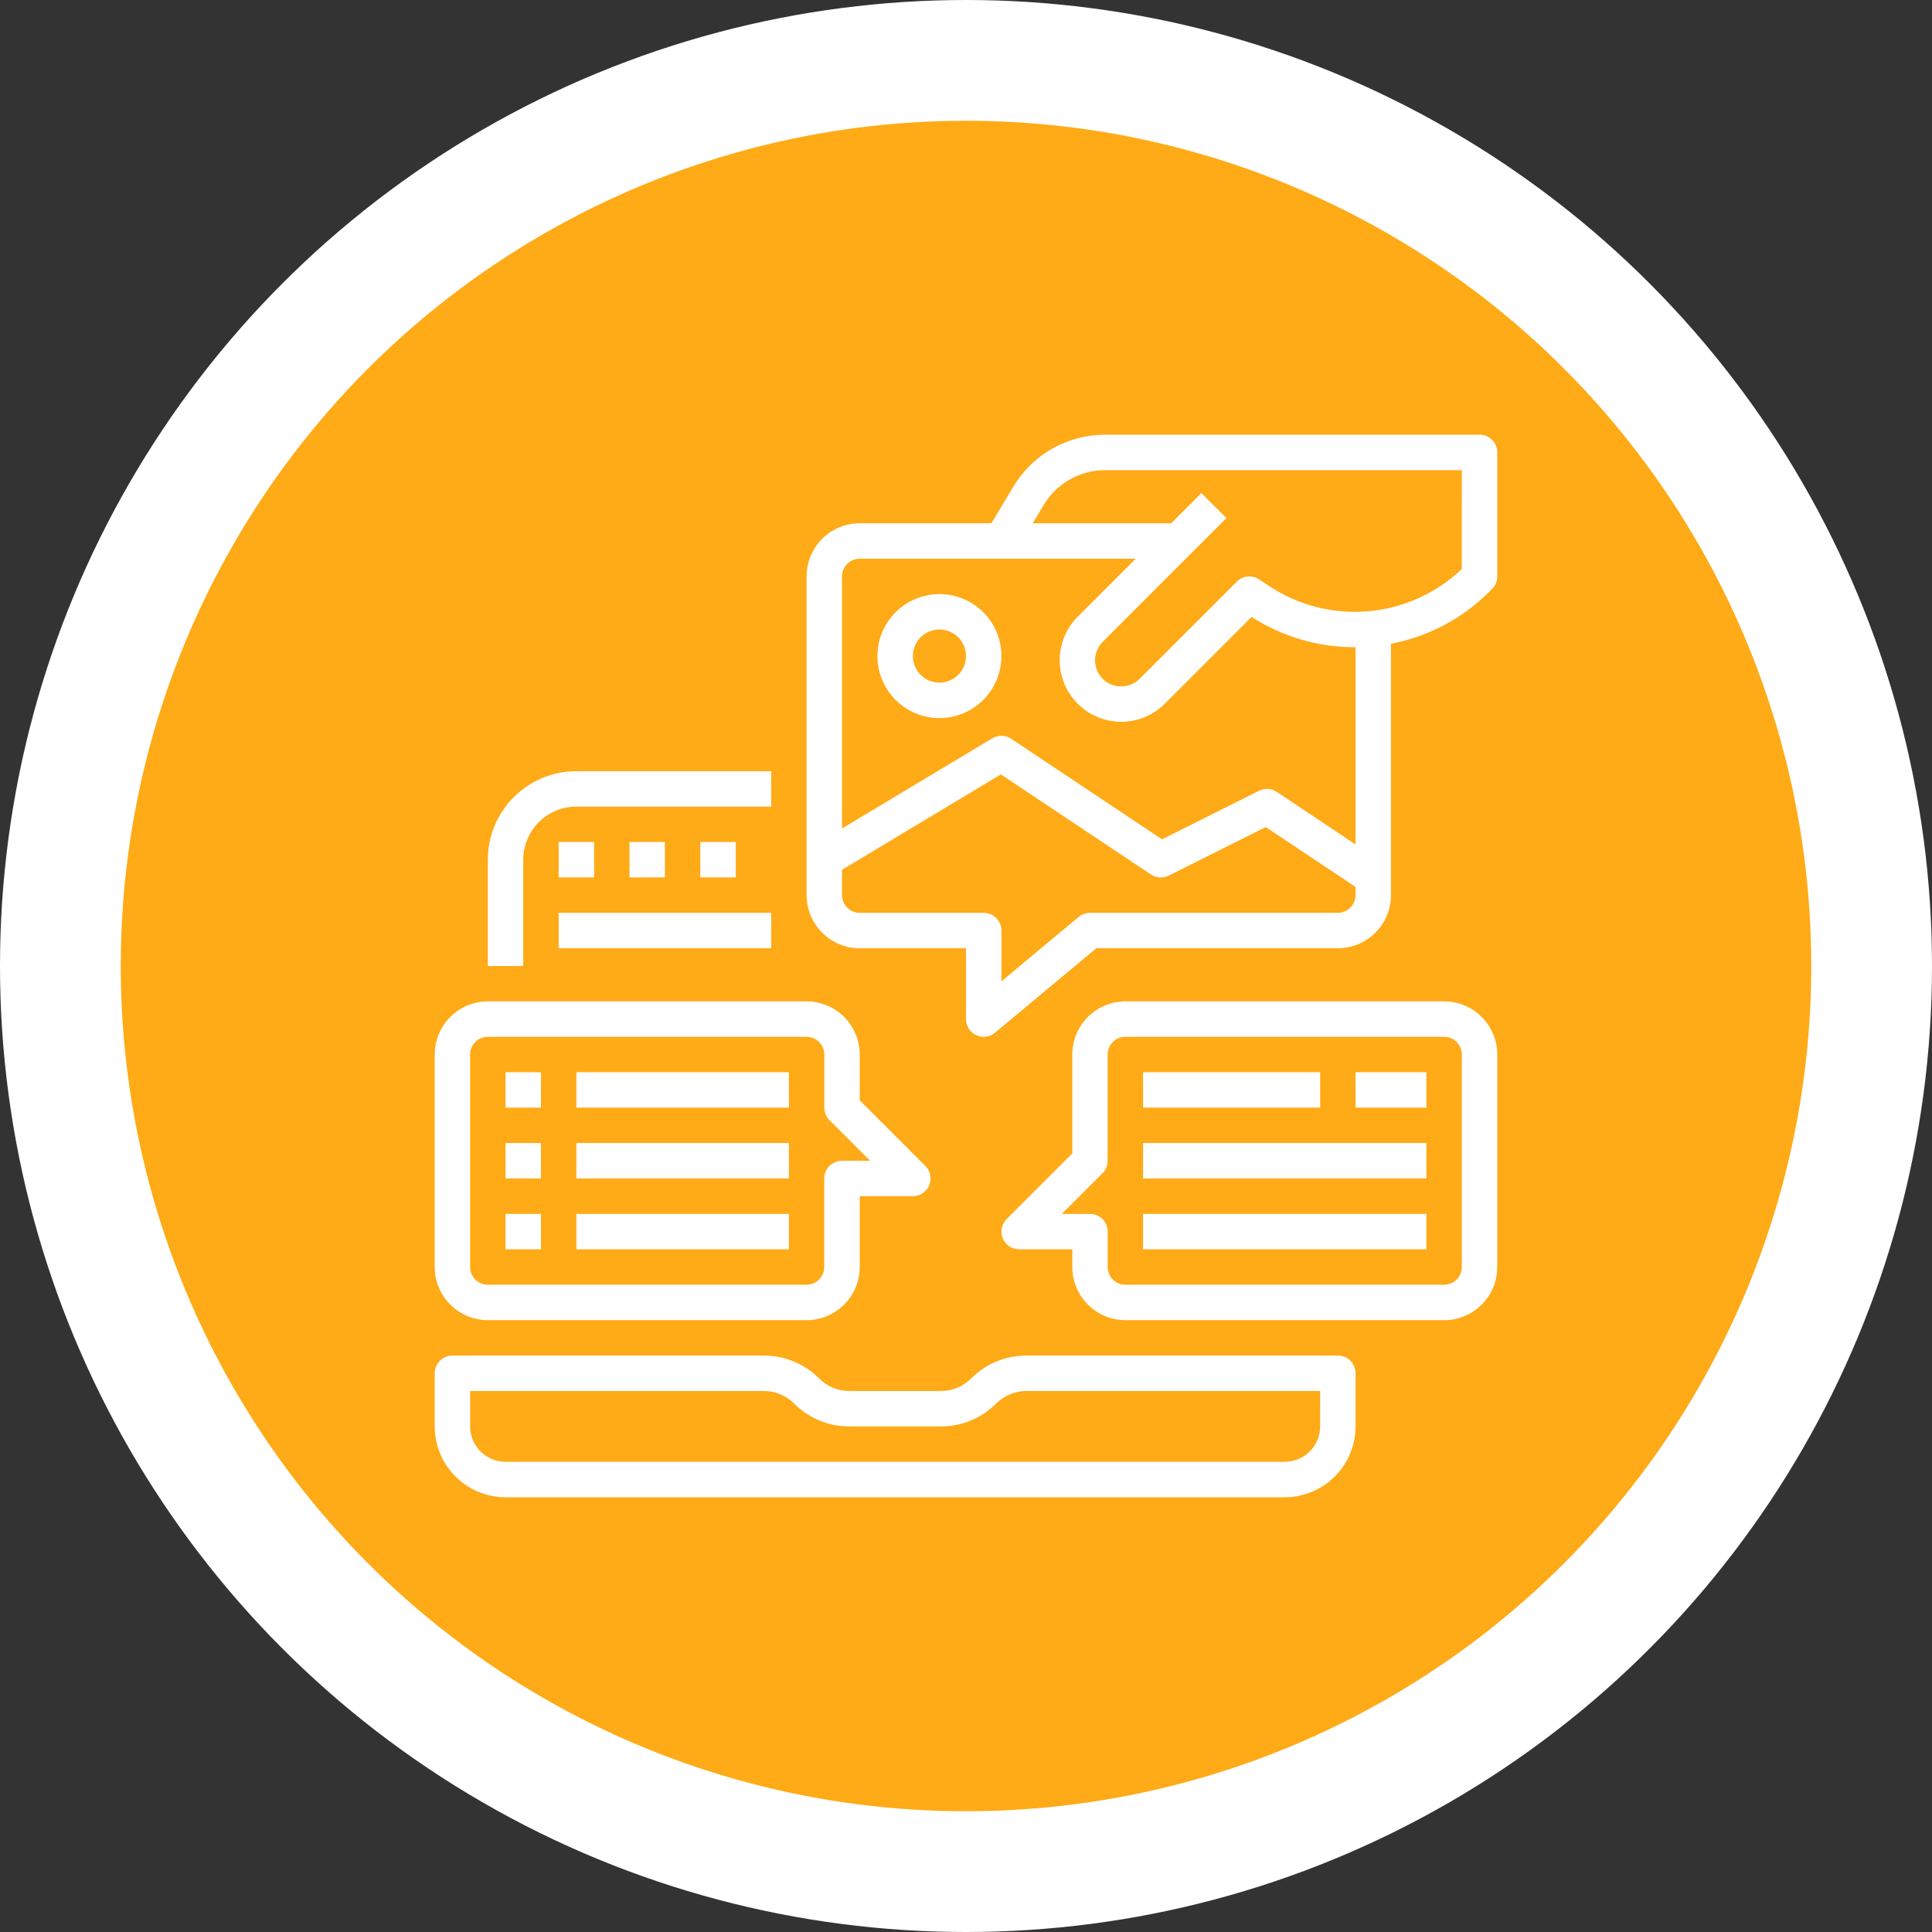
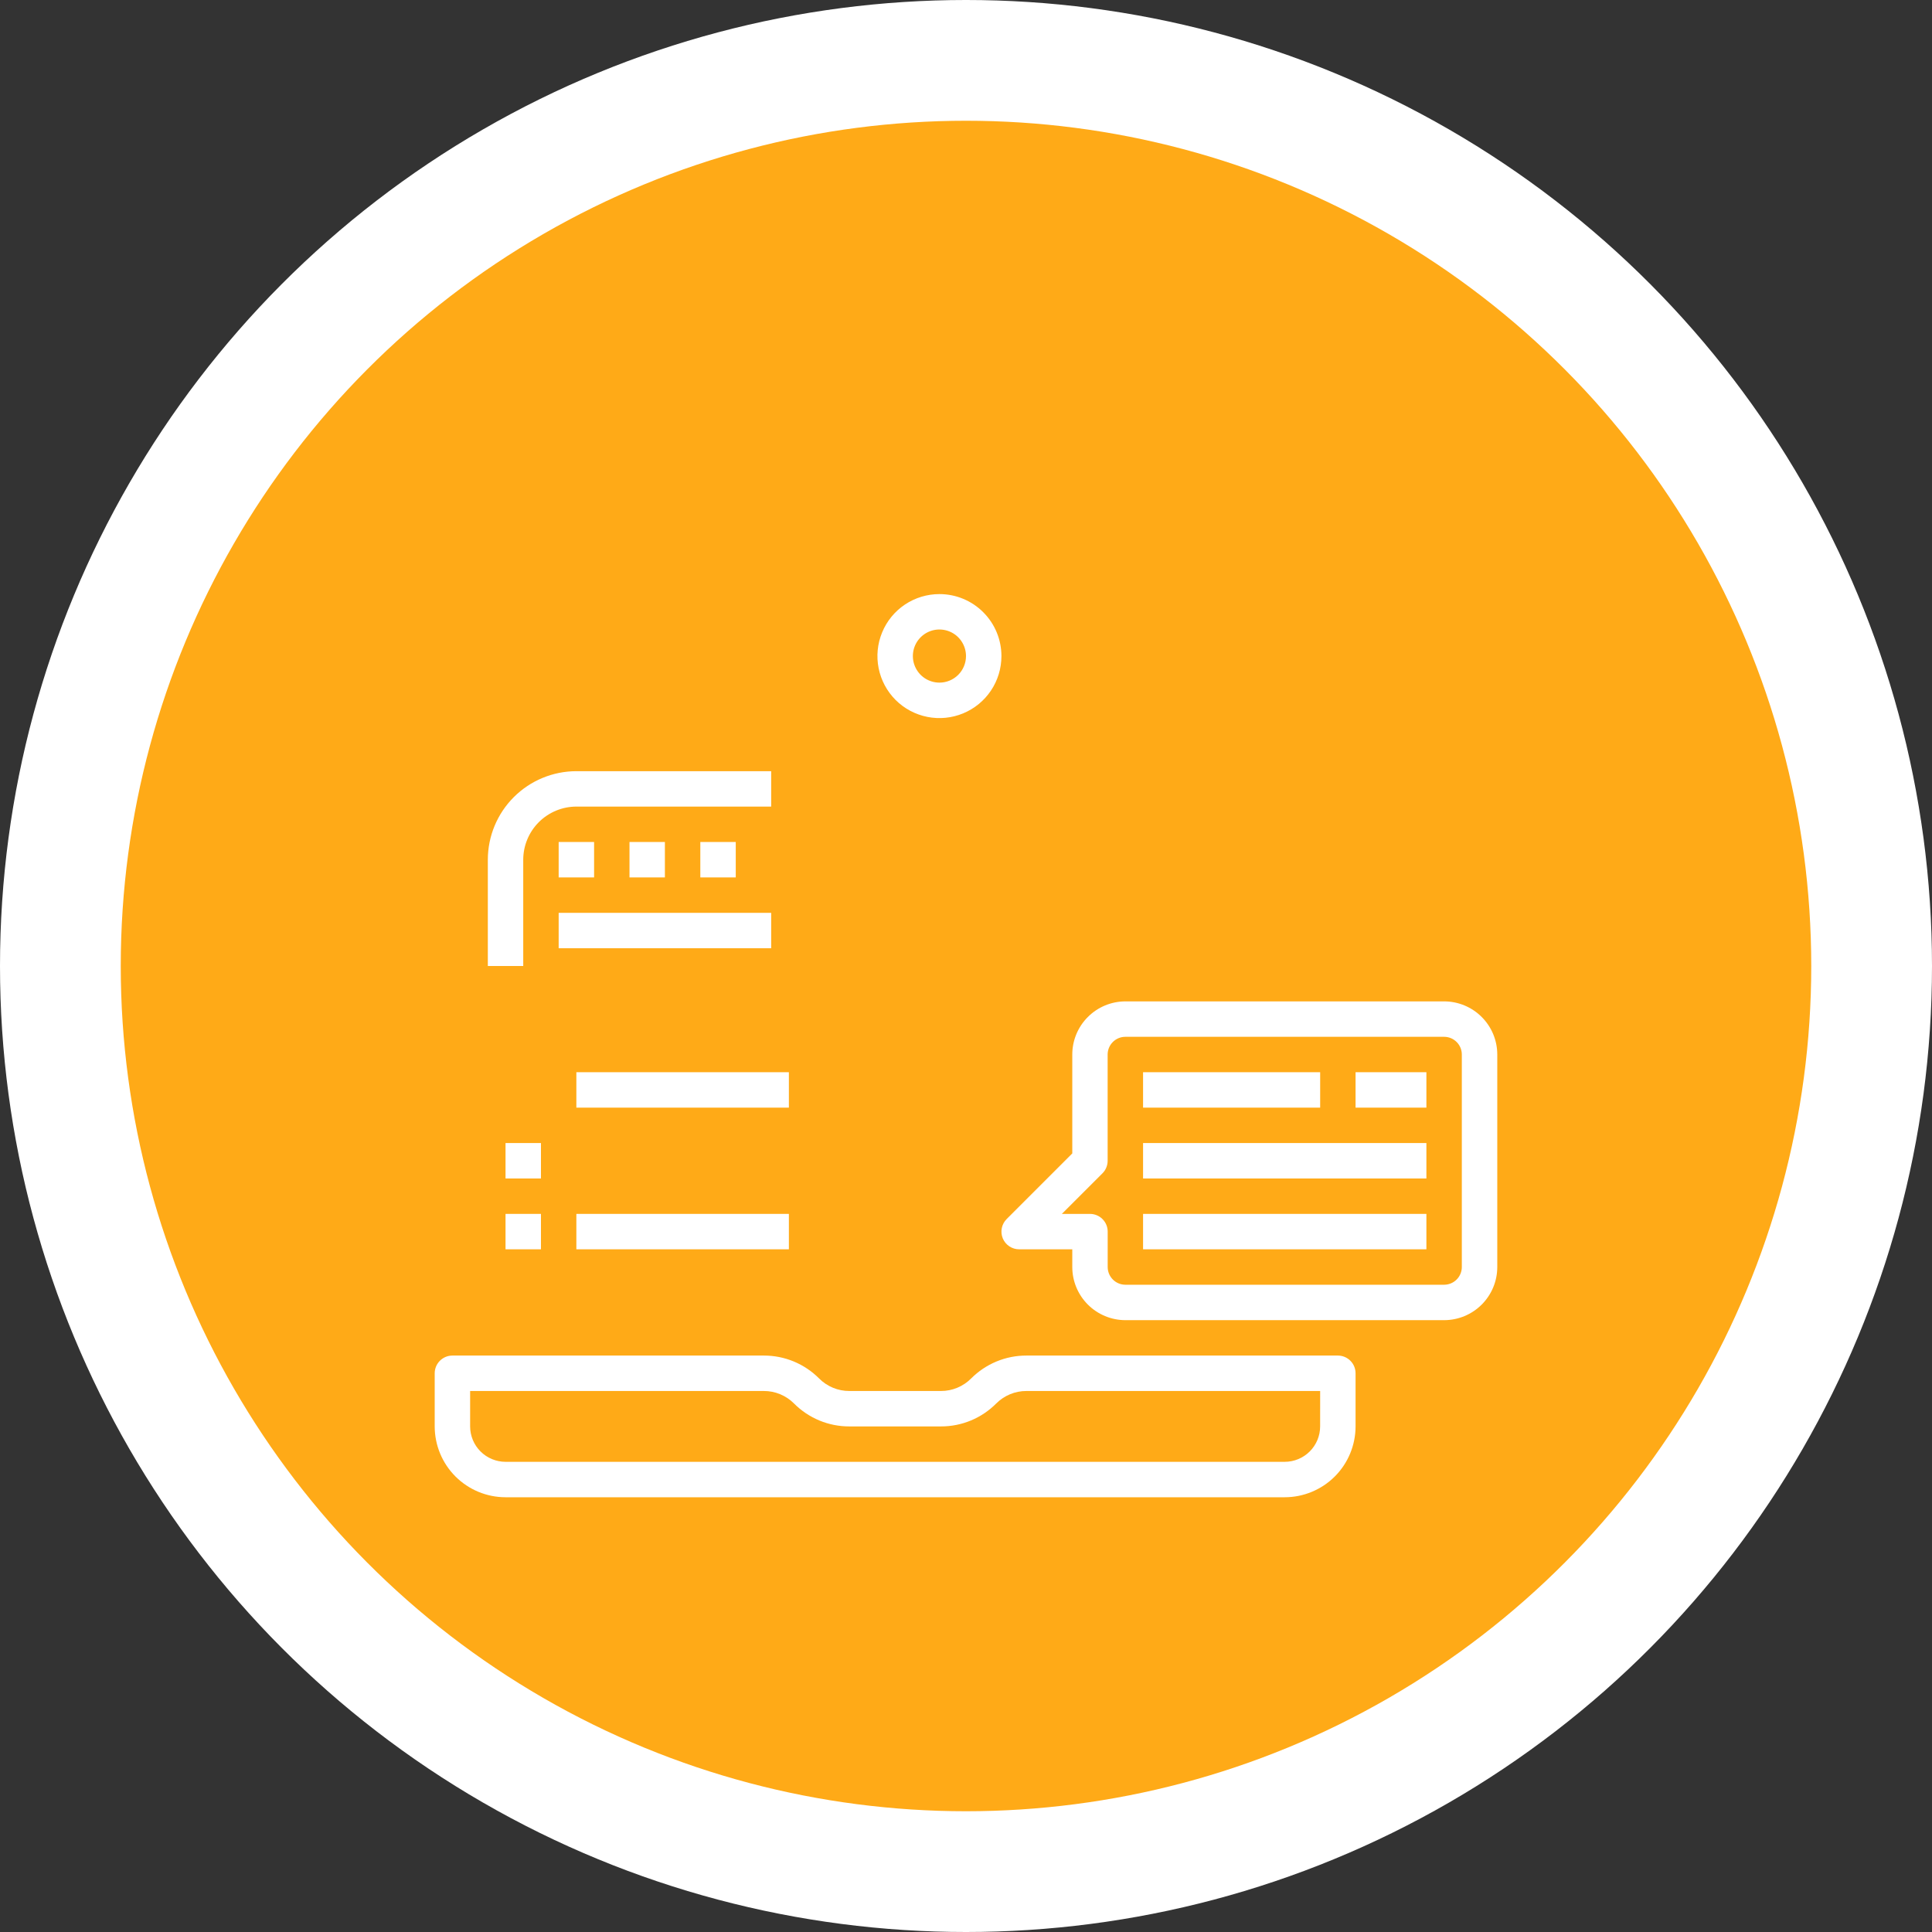
<svg xmlns="http://www.w3.org/2000/svg" width="80" height="80" viewBox="0 0 80 80" fill="none">
  <rect x="0" y="0" width="80" height="80" fill="#333333" stroke="none" />
  <circle cx="40" cy="40" r="40" fill="white" />
  <circle cx="40" cy="40" r="35" fill="#FFAA17" />
  <path d="M21.666 35.599C21.667 35.016 21.899 34.456 22.311 34.044C22.724 33.632 23.283 33.4 23.866 33.399H31.933V31.933H23.866C22.894 31.934 21.962 32.32 21.275 33.008C20.587 33.695 20.201 34.627 20.2 35.599V39.999H21.666V35.599Z" fill="white" />
  <path d="M38.9 24.6C38.392 24.6 37.896 24.75 37.473 25.032C37.051 25.314 36.722 25.715 36.528 26.185C36.333 26.654 36.283 27.17 36.382 27.668C36.481 28.166 36.725 28.623 37.084 28.983C37.443 29.342 37.901 29.586 38.399 29.685C38.897 29.784 39.413 29.733 39.882 29.539C40.351 29.345 40.752 29.016 41.035 28.593C41.317 28.171 41.467 27.675 41.467 27.167C41.467 26.486 41.197 25.833 40.715 25.352C40.234 24.87 39.581 24.6 38.9 24.6ZM38.9 28.266C38.682 28.266 38.47 28.201 38.289 28.081C38.108 27.96 37.967 27.788 37.884 27.587C37.8 27.386 37.779 27.165 37.821 26.951C37.863 26.738 37.968 26.542 38.122 26.388C38.276 26.234 38.472 26.13 38.685 26.087C38.899 26.045 39.12 26.067 39.321 26.15C39.522 26.233 39.694 26.374 39.814 26.555C39.935 26.736 40 26.948 40 27.166C40 27.458 39.884 27.737 39.678 27.944C39.471 28.15 39.191 28.266 38.9 28.266Z" fill="white" />
-   <path d="M61.264 18H45.743C44.983 18.002 44.237 18.2 43.576 18.574C42.916 18.948 42.362 19.486 41.97 20.136L41.051 21.667H35.599C35.016 21.667 34.456 21.899 34.044 22.312C33.632 22.724 33.4 23.283 33.399 23.867V37.066C33.4 37.649 33.632 38.208 34.044 38.621C34.456 39.033 35.016 39.265 35.599 39.266H39.998V42.198C39.999 42.338 40.038 42.474 40.113 42.592C40.188 42.709 40.295 42.803 40.421 42.862C40.547 42.921 40.688 42.943 40.826 42.925C40.964 42.907 41.094 42.851 41.201 42.761L45.397 39.265H55.398C55.981 39.264 56.54 39.032 56.952 38.62C57.365 38.208 57.597 37.648 57.597 37.065V26.657C59.146 26.361 60.57 25.606 61.682 24.488L61.785 24.385C61.853 24.317 61.907 24.236 61.944 24.147C61.981 24.058 62 23.962 62 23.866V18.731C62 18.635 61.98 18.54 61.943 18.451C61.906 18.362 61.852 18.281 61.783 18.213C61.715 18.145 61.634 18.091 61.545 18.055C61.456 18.018 61.361 18 61.264 18ZM56.129 37.065C56.129 37.259 56.052 37.446 55.915 37.583C55.778 37.721 55.592 37.798 55.398 37.799H45.132C44.961 37.799 44.796 37.859 44.665 37.968L41.468 40.633V38.532C41.468 38.338 41.391 38.151 41.253 38.014C41.115 37.876 40.929 37.799 40.734 37.799H35.599C35.405 37.798 35.218 37.721 35.081 37.584C34.943 37.446 34.866 37.26 34.866 37.065V36.015L41.445 32.067L47.658 36.21C47.766 36.282 47.891 36.324 48.02 36.332C48.148 36.34 48.277 36.314 48.393 36.257L52.412 34.247L56.132 36.726L56.129 37.065ZM56.129 34.965L52.87 32.791C52.762 32.72 52.638 32.678 52.509 32.67C52.38 32.662 52.251 32.688 52.135 32.745L48.116 34.755L41.872 30.591C41.757 30.514 41.621 30.472 41.483 30.468C41.344 30.465 41.207 30.502 41.088 30.573L34.866 34.307V23.866C34.867 23.672 34.944 23.486 35.082 23.349C35.219 23.212 35.405 23.135 35.599 23.135H47.028L44.626 25.537C44.389 25.773 44.202 26.054 44.073 26.363C43.945 26.673 43.88 27.004 43.88 27.339C43.88 27.673 43.945 28.005 44.073 28.314C44.202 28.623 44.389 28.904 44.626 29.14C44.862 29.377 45.143 29.565 45.453 29.693C45.762 29.821 46.093 29.887 46.428 29.887C46.762 29.887 47.094 29.821 47.403 29.693C47.712 29.565 47.993 29.377 48.23 29.14L51.825 25.545C53.099 26.366 54.583 26.802 56.098 26.799H56.13L56.129 34.965ZM60.529 23.563C59.473 24.568 58.106 25.184 56.654 25.311C55.201 25.437 53.748 25.065 52.535 24.256L52.139 23.992C51.998 23.898 51.828 23.856 51.66 23.872C51.491 23.889 51.333 23.964 51.213 24.084L47.193 28.104C47.093 28.205 46.974 28.285 46.843 28.34C46.711 28.395 46.57 28.424 46.428 28.424C46.285 28.425 46.144 28.397 46.012 28.343C45.88 28.288 45.761 28.209 45.66 28.108C45.559 28.007 45.48 27.888 45.425 27.756C45.371 27.624 45.343 27.483 45.343 27.341C45.344 27.198 45.372 27.057 45.427 26.926C45.482 26.794 45.563 26.675 45.664 26.575L49.317 22.921L50.784 21.455L49.747 20.418L48.495 21.669H42.761L43.228 20.894C43.489 20.46 43.858 20.102 44.299 19.852C44.739 19.603 45.236 19.471 45.743 19.469H60.532L60.529 23.563Z" fill="white" />
  <path d="M59.797 41.465H46.6C46.017 41.466 45.458 41.698 45.046 42.111C44.633 42.523 44.401 43.082 44.401 43.665V47.761L41.682 50.48C41.58 50.582 41.51 50.713 41.482 50.855C41.453 50.997 41.468 51.145 41.523 51.279C41.579 51.413 41.673 51.527 41.794 51.608C41.914 51.688 42.056 51.731 42.201 51.731H44.401V52.465C44.401 53.048 44.633 53.607 45.046 54.02C45.458 54.432 46.017 54.664 46.6 54.665H59.8C60.383 54.664 60.942 54.432 61.354 54.02C61.767 53.607 61.999 53.048 61.999 52.465V43.665C61.999 43.082 61.767 42.523 61.354 42.111C60.942 41.698 60.383 41.466 59.8 41.465H59.797ZM60.531 52.465C60.531 52.659 60.453 52.846 60.316 52.983C60.178 53.121 59.992 53.198 59.797 53.198H46.6C46.406 53.198 46.219 53.121 46.082 52.983C45.944 52.846 45.867 52.659 45.867 52.465V50.998C45.867 50.804 45.79 50.617 45.652 50.48C45.515 50.342 45.328 50.265 45.133 50.265H43.969L45.651 48.584C45.719 48.516 45.773 48.435 45.809 48.346C45.846 48.257 45.865 48.161 45.865 48.065V43.665C45.865 43.471 45.943 43.284 46.08 43.147C46.218 43.009 46.404 42.932 46.599 42.932H59.798C59.992 42.932 60.179 43.009 60.316 43.147C60.454 43.284 60.531 43.471 60.531 43.665L60.531 52.465Z" fill="white" />
  <path d="M47.332 44.398H54.665V45.865H47.332V44.398Z" fill="white" />
  <path d="M56.131 44.398H59.064V45.865H56.131V44.398Z" fill="white" />
  <path d="M47.332 50.265H59.064V51.731H47.332V50.265Z" fill="white" />
  <path d="M47.332 47.331H59.064V48.798H47.332V47.331Z" fill="white" />
  <path d="M23.133 34.865H24.6V36.332H23.133V34.865Z" fill="white" />
  <path d="M26.066 34.865H27.532V36.332H26.066V34.865Z" fill="white" />
  <path d="M28.999 34.865H30.466V36.332H28.999V34.865Z" fill="white" />
  <path d="M23.133 37.799H31.933V39.265H23.133V37.799Z" fill="white" />
-   <path d="M20.2 54.665H33.399C33.982 54.664 34.541 54.432 34.954 54.02C35.366 53.607 35.598 53.048 35.599 52.465V49.531H37.799C37.944 49.531 38.085 49.488 38.206 49.408C38.326 49.327 38.42 49.213 38.476 49.079C38.531 48.945 38.546 48.797 38.518 48.655C38.49 48.513 38.42 48.382 38.317 48.28L35.599 45.561V43.665C35.598 43.082 35.366 42.523 34.954 42.111C34.541 41.698 33.982 41.466 33.399 41.465H20.2C19.617 41.466 19.057 41.698 18.645 42.111C18.233 42.523 18.001 43.082 18 43.665V52.465C18.001 53.048 18.233 53.607 18.645 54.02C19.057 54.432 19.617 54.664 20.2 54.665ZM19.466 43.665C19.466 43.471 19.544 43.284 19.681 43.147C19.819 43.009 20.005 42.932 20.2 42.932H33.399C33.593 42.932 33.78 43.009 33.917 43.147C34.055 43.284 34.132 43.471 34.133 43.665V45.865C34.132 45.962 34.151 46.057 34.188 46.146C34.225 46.235 34.279 46.316 34.347 46.384L36.031 48.065H34.864C34.669 48.065 34.483 48.142 34.345 48.28C34.207 48.417 34.13 48.604 34.13 48.798V52.465C34.13 52.659 34.053 52.846 33.915 52.983C33.778 53.121 33.591 53.198 33.397 53.198H20.2C20.005 53.198 19.819 53.121 19.681 52.983C19.544 52.846 19.466 52.659 19.466 52.465V43.665Z" fill="white" />
-   <path d="M20.933 44.398H22.4V45.865H20.933V44.398Z" fill="white" />
  <path d="M20.933 47.331H22.4V48.798H20.933V47.331Z" fill="white" />
  <path d="M20.933 50.265H22.4V51.731H20.933V50.265Z" fill="white" />
  <path d="M23.866 44.398H32.666V45.865H23.866V44.398Z" fill="white" />
-   <path d="M23.866 47.331H32.666V48.798H23.866V47.331Z" fill="white" />
  <path d="M23.866 50.265H32.666V51.731H23.866V50.265Z" fill="white" />
  <path d="M55.398 56.131H42.502C42.077 56.13 41.655 56.213 41.263 56.376C40.87 56.539 40.513 56.778 40.213 57.079C40.049 57.244 39.854 57.375 39.639 57.464C39.425 57.553 39.194 57.599 38.962 57.598H35.169C34.936 57.599 34.706 57.553 34.491 57.464C34.276 57.375 34.081 57.244 33.917 57.079C33.617 56.778 33.261 56.539 32.868 56.376C32.475 56.213 32.054 56.13 31.629 56.131H18.733C18.538 56.131 18.352 56.209 18.215 56.346C18.077 56.484 18 56.67 18 56.864V59.064C18.001 59.842 18.31 60.588 18.86 61.138C19.41 61.688 20.156 61.997 20.933 61.998H53.198C53.975 61.997 54.721 61.688 55.271 61.138C55.821 60.588 56.13 59.842 56.131 59.064V56.864C56.131 56.67 56.054 56.483 55.916 56.346C55.779 56.208 55.592 56.131 55.398 56.131ZM54.664 59.064C54.664 59.453 54.509 59.826 54.234 60.101C53.959 60.376 53.586 60.53 53.198 60.531H20.933C20.545 60.53 20.172 60.376 19.897 60.101C19.622 59.826 19.467 59.453 19.467 59.064V57.598H31.629C31.861 57.597 32.092 57.643 32.306 57.732C32.521 57.821 32.716 57.952 32.88 58.117C33.18 58.418 33.537 58.657 33.929 58.82C34.322 58.983 34.744 59.066 35.169 59.065H38.962C39.387 59.066 39.808 58.983 40.201 58.82C40.594 58.657 40.95 58.418 41.25 58.117C41.414 57.952 41.609 57.821 41.824 57.732C42.039 57.643 42.269 57.597 42.502 57.598H54.665L54.664 59.064Z" fill="white" />
</svg>